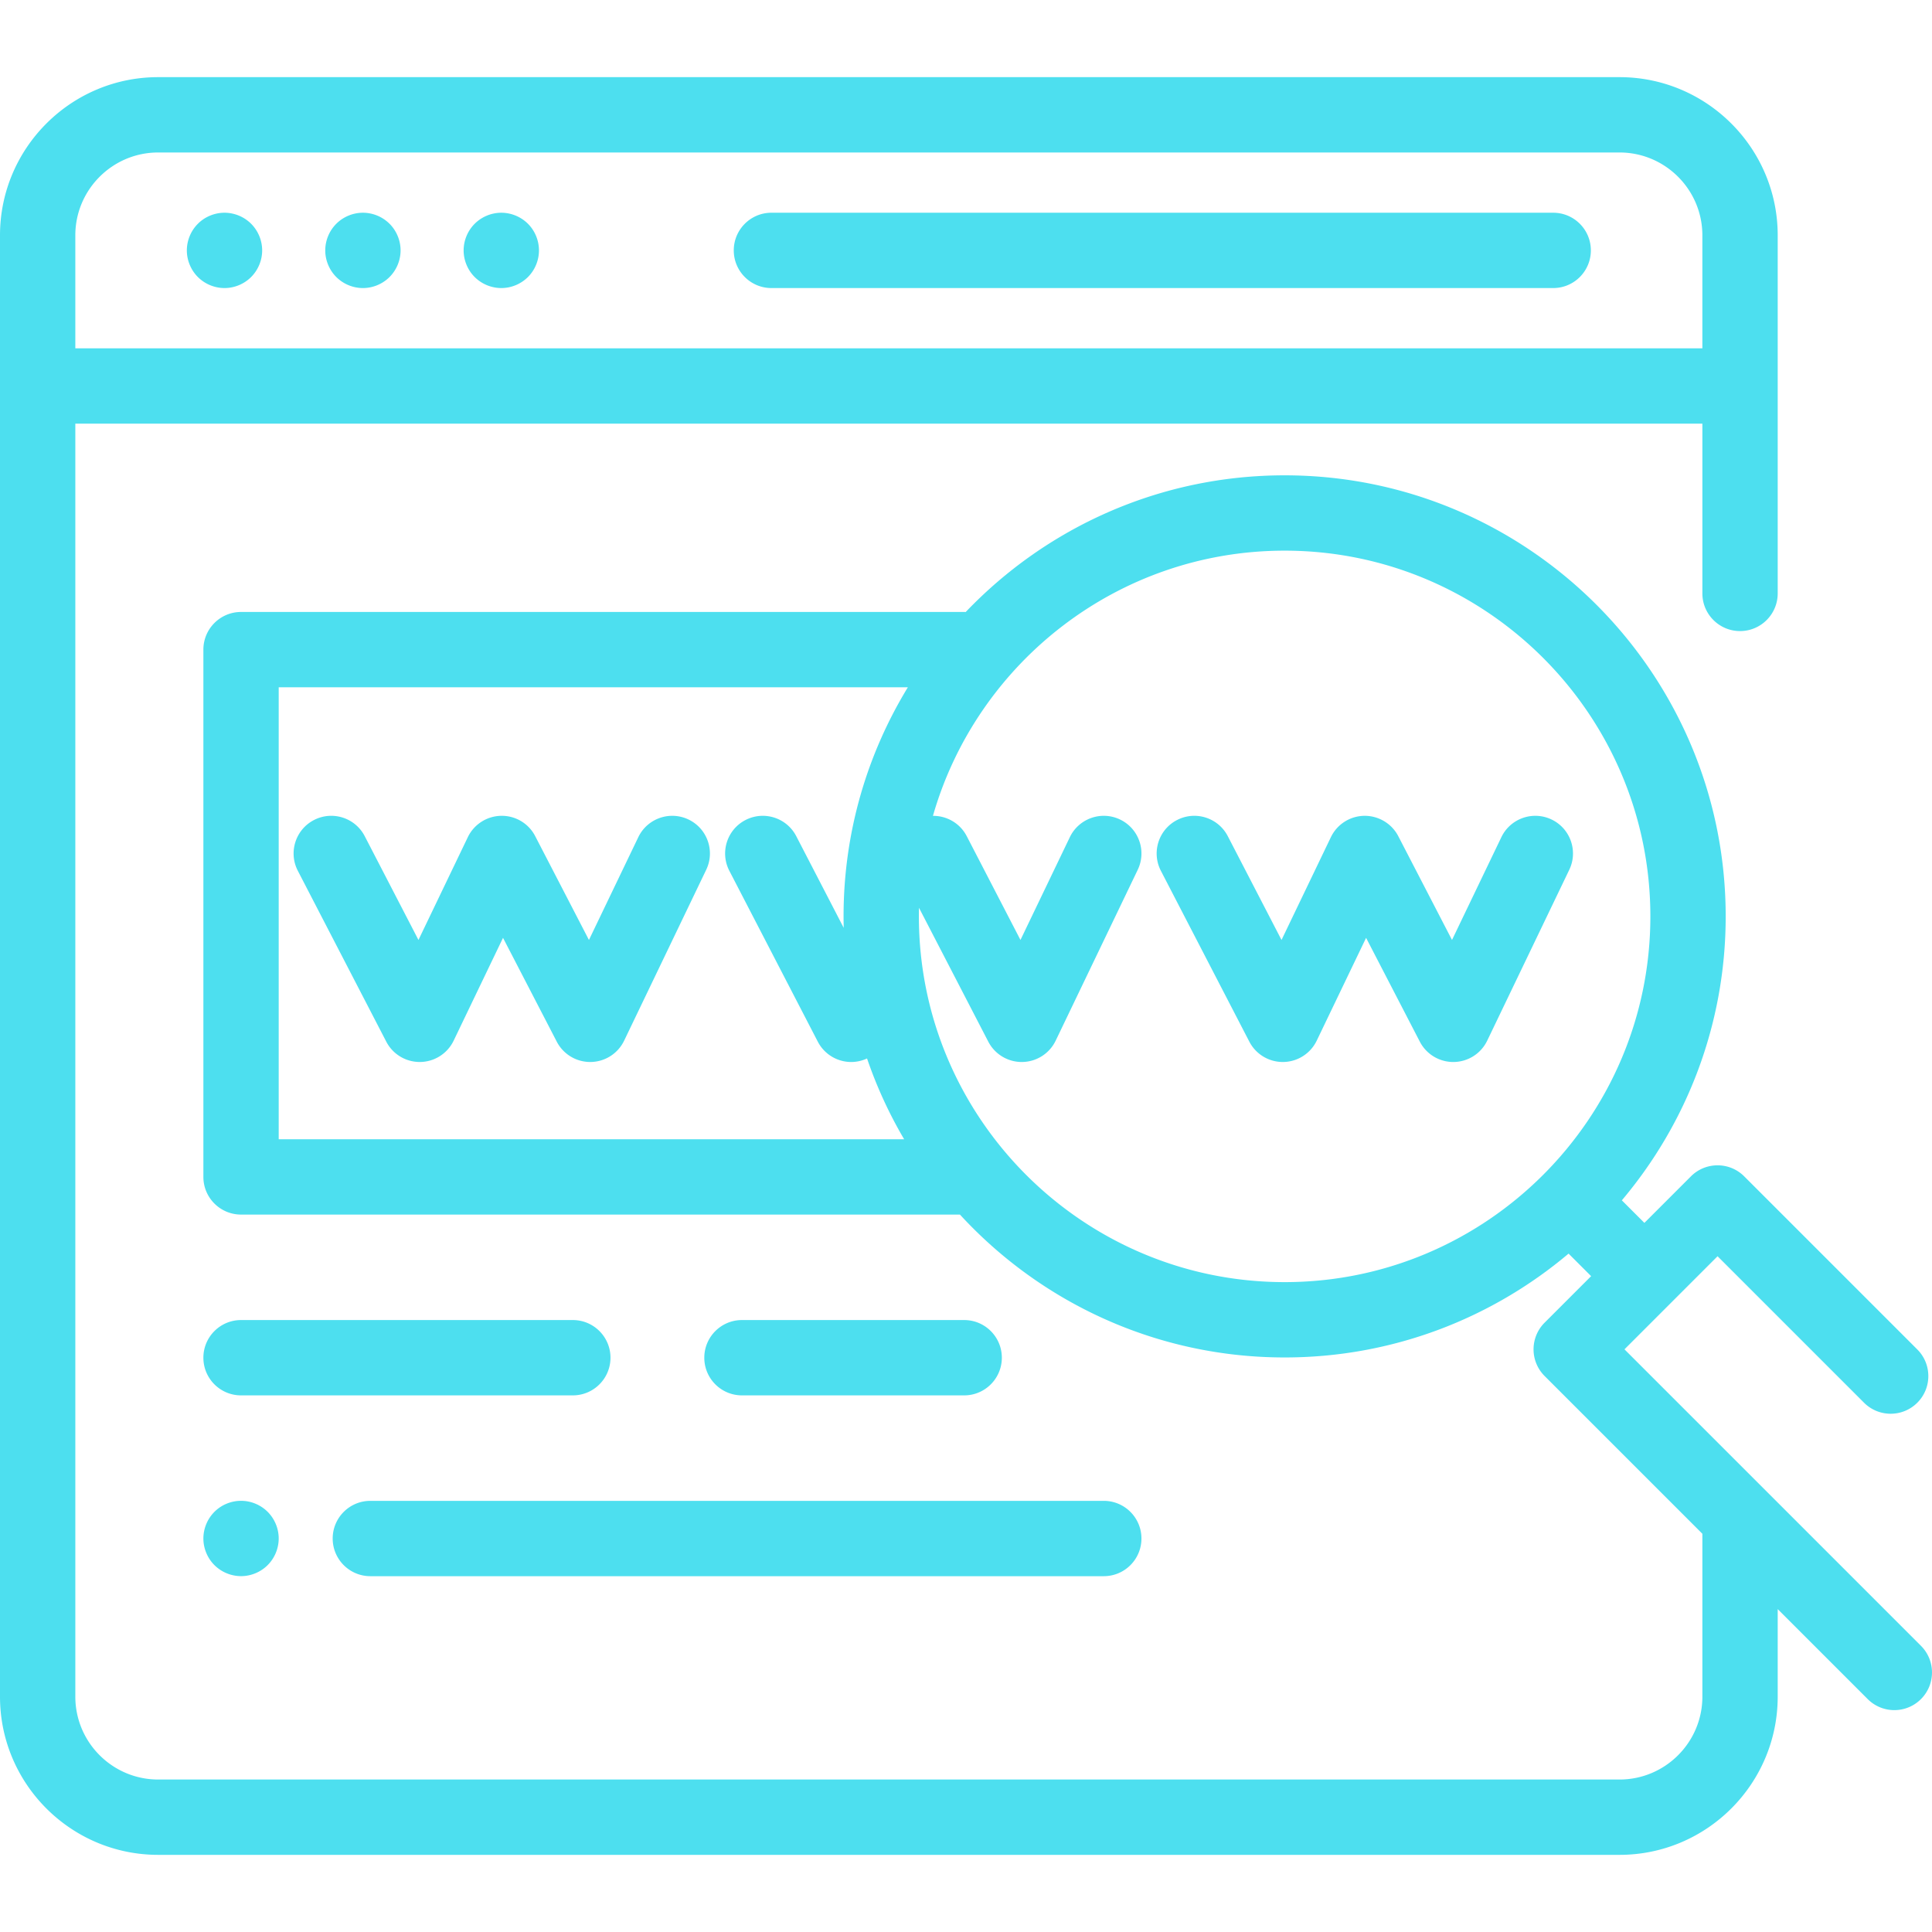
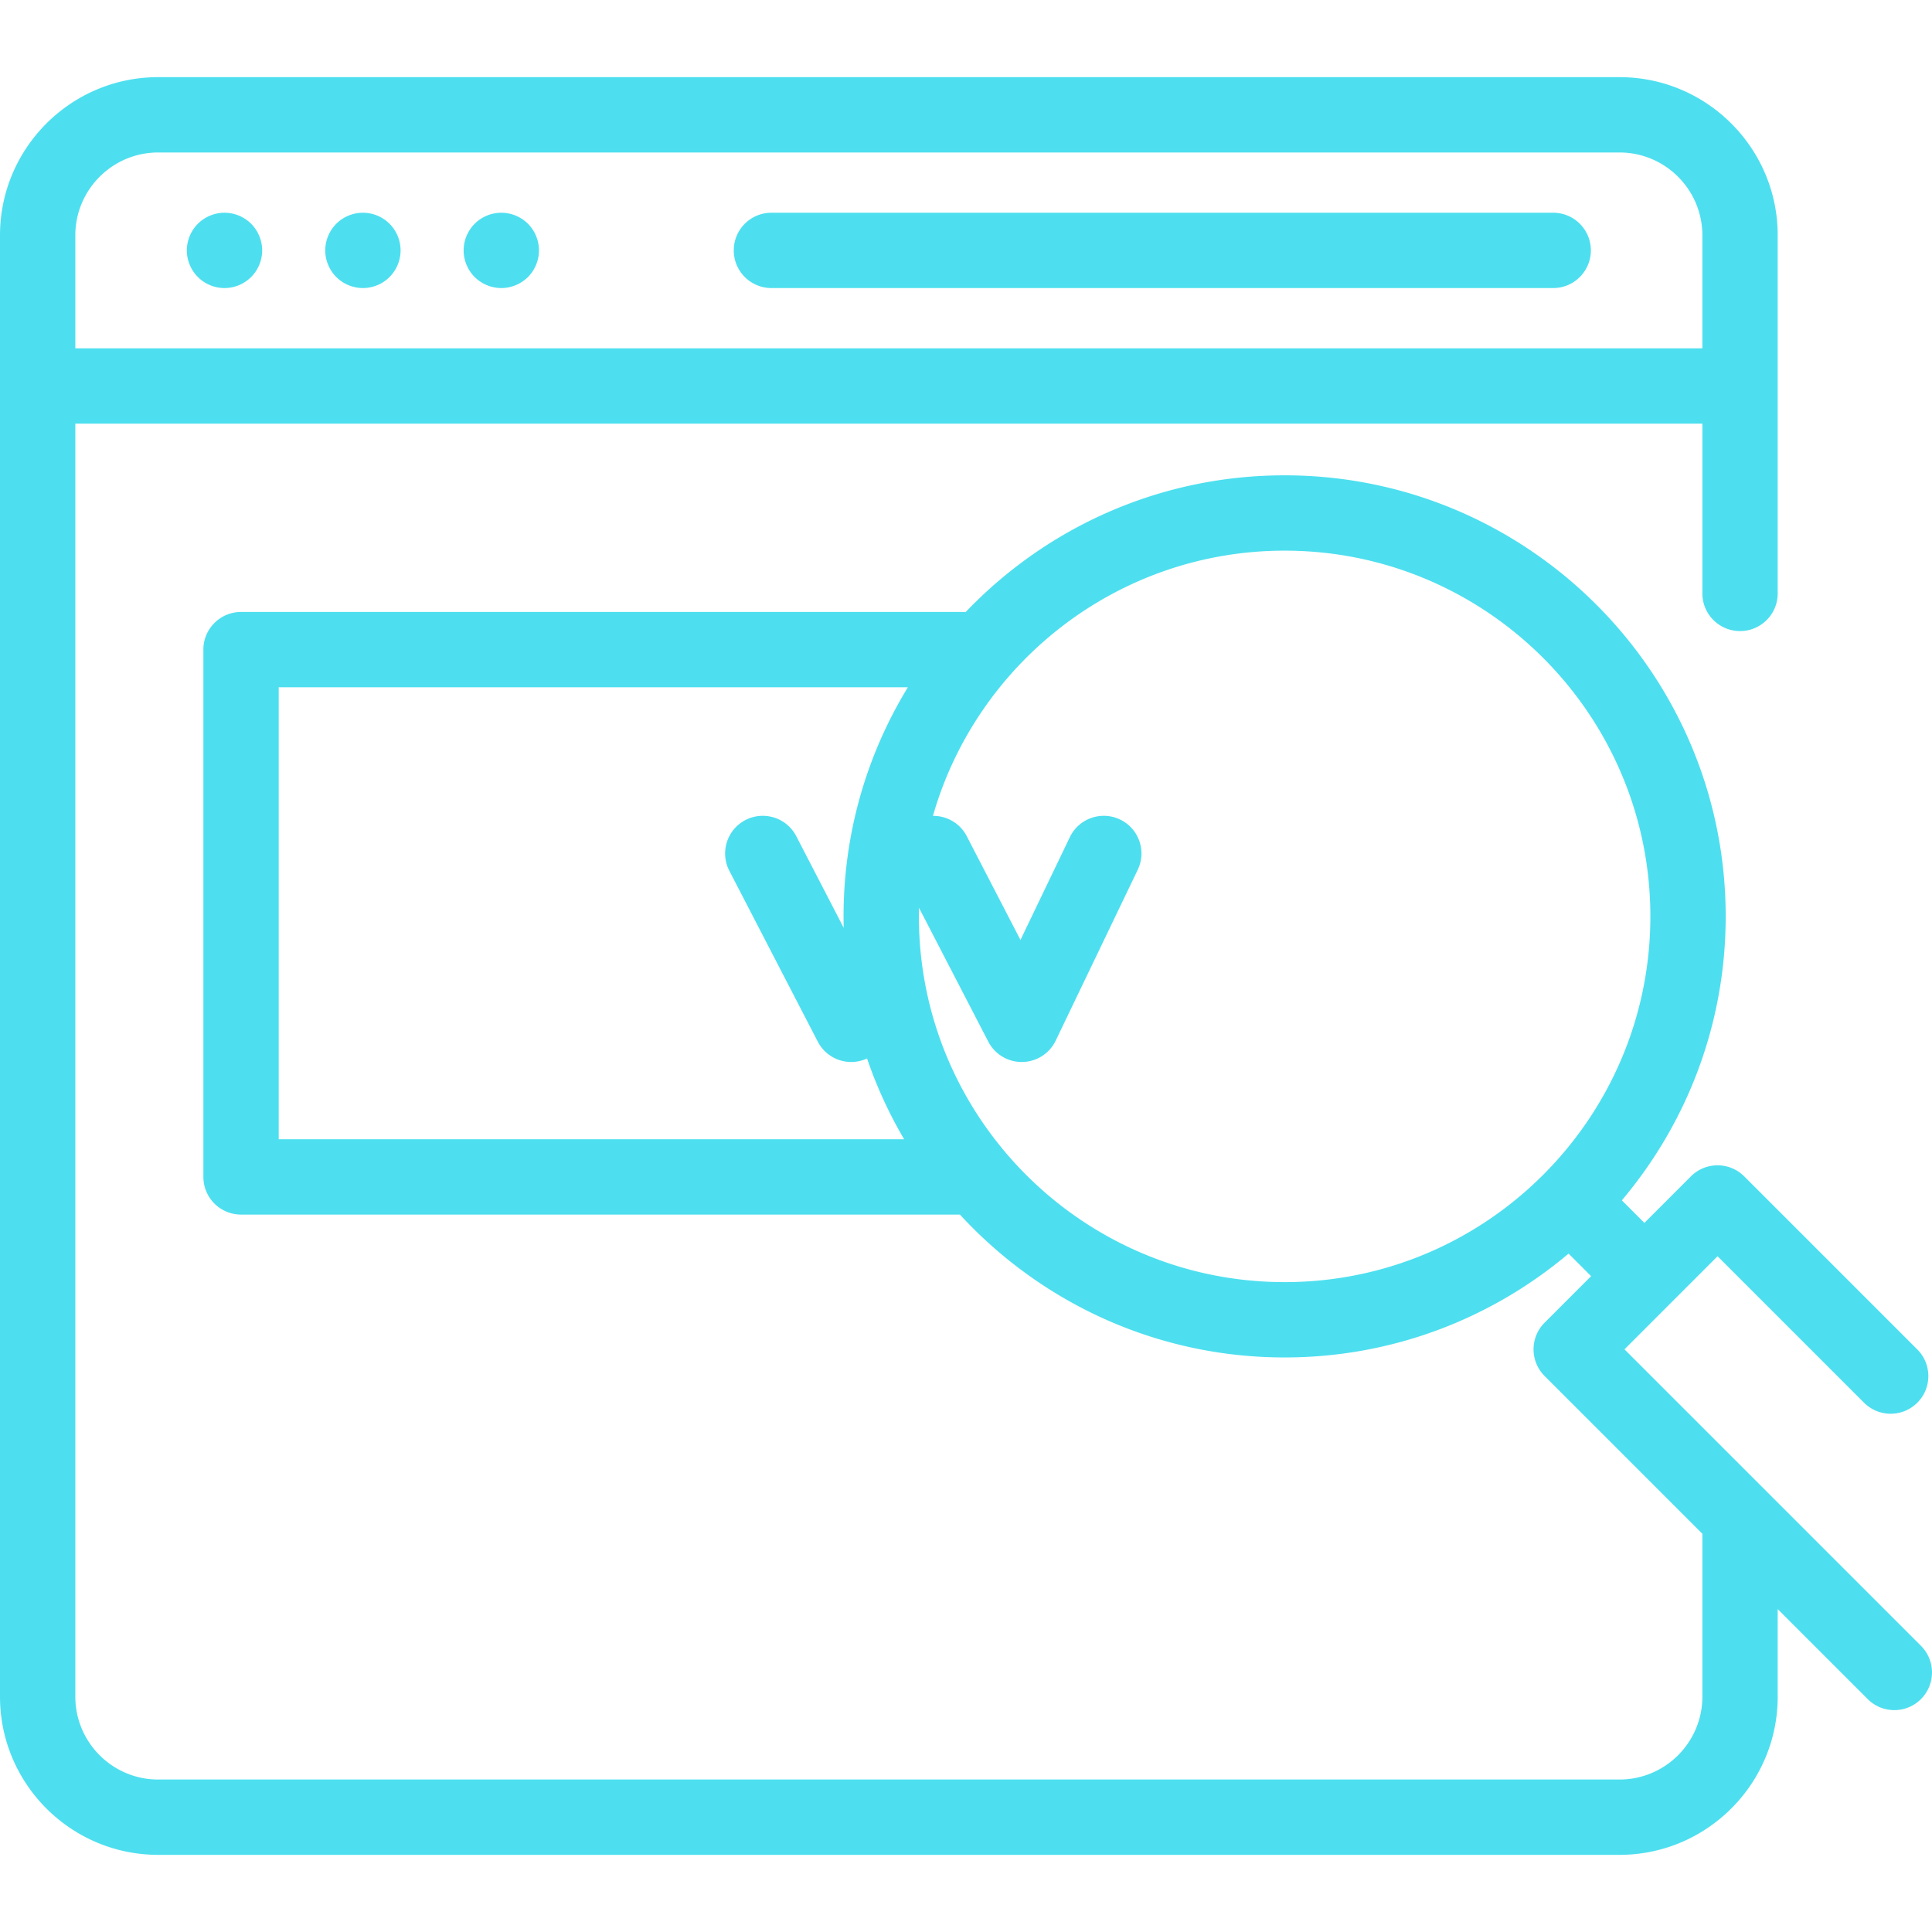
<svg xmlns="http://www.w3.org/2000/svg" width="512" height="512" x="0" y="0" viewBox="0 0 512 512" style="enable-background:new 0 0 512 512" xml:space="preserve" class="">
  <g>
    <path d="M411.612 56.377H204.438c-5.512 0-9.981 4.47-9.981 9.981 0 5.512 4.47 9.981 9.981 9.981h207.174c5.512 0 9.981-4.47 9.981-9.981s-4.47-9.981-9.981-9.981zM103.234 59.302a10.054 10.054 0 0 0-7.057-2.924c-2.625 0-5.2 1.067-7.056 2.924a10.039 10.039 0 0 0-2.925 7.057c0 2.625 1.068 5.2 2.925 7.056a10.05 10.05 0 0 0 7.056 2.925c2.626 0 5.2-1.068 7.057-2.925a10.05 10.05 0 0 0 2.924-7.056c0-2.626-1.067-5.201-2.924-7.057zM66.553 59.302a10.054 10.054 0 0 0-7.057-2.924c-2.625 0-5.2 1.067-7.056 2.924a10.057 10.057 0 0 0-2.925 7.057c0 2.625 1.068 5.2 2.925 7.056a10.05 10.05 0 0 0 7.056 2.925c2.626 0 5.2-1.068 7.057-2.925a10.05 10.05 0 0 0 2.924-7.056 10.044 10.044 0 0 0-2.924-7.057zM139.915 59.302a10.076 10.076 0 0 0-7.067-2.924 10.07 10.07 0 0 0-7.056 2.924 10.061 10.061 0 0 0-2.925 7.057c0 2.625 1.068 5.2 2.925 7.056a10.069 10.069 0 0 0 7.056 2.925c2.636 0 5.2-1.068 7.067-2.925a10.04 10.04 0 0 0 2.914-7.056 10.038 10.038 0 0 0-2.914-7.057z" fill="#4ddfef" opacity="1" data-original="#000000" class="" />
    <path d="m509.077 436.161-78.575-78.574 12.327-12.327.01-.009.009-.01 12.324-12.324 38.817 38.818c3.899 3.897 10.217 3.897 14.116 0 3.898-3.898 3.898-10.218 0-14.116l-45.874-45.874c-3.897-3.896-10.215-3.898-14.116 0l-12.334 12.333-5.975-5.975c17.162-20.347 27.521-46.61 27.521-75.25 0-64.451-52.435-116.886-116.886-116.886-33.204 0-63.219 13.918-84.517 36.225-.094-.003-.185-.014-.279-.014H63.879c-5.512 0-9.981 4.47-9.981 9.981v139.736c0 5.512 4.47 9.981 9.981 9.981h190.515c21.38 23.261 52.038 37.864 86.046 37.864 28.64 0 54.901-10.36 75.25-27.521l5.975 5.975-12.337 12.337a9.984 9.984 0 0 0 0 14.116l41.819 41.819v43.169c0 12.108-9.85 21.958-21.958 21.958H41.921c-12.108 0-21.958-9.85-21.958-21.958V112.266c.037 0 .073.006.109.006h431.076v44.988c0 5.512 4.47 9.981 9.981 9.981s9.981-4.47 9.981-9.981V62.366c0-23.115-18.805-41.921-41.921-41.921H41.921C18.805 20.445 0 39.251 0 62.366v387.268c0 23.115 18.805 41.921 41.921 41.921h387.268c23.115 0 41.921-18.805 41.921-41.921v-23.208l23.851 23.851c1.949 1.948 4.503 2.923 7.058 2.923s5.108-.975 7.058-2.923c3.897-3.898 3.897-10.218 0-14.116zm-285.485-190.27-12.578-24.297c-2.534-4.896-8.559-6.809-13.454-4.275-4.895 2.534-6.809 8.557-4.275 13.454l23.438 45.275a9.98 9.98 0 0 0 8.872 5.394 9.931 9.931 0 0 0 4.179-.94 116.319 116.319 0 0 0 9.834 21.411H73.86V182.139h166.733c-10.807 17.707-17.04 38.495-17.04 60.713 0 1.017.013 2.03.039 3.039zm116.848 93.884c-53.443 0-96.924-43.479-96.924-96.923 0-.761.011-1.519.029-2.276l18.361 35.47a9.98 9.98 0 0 0 8.863 5.393l.15-.001a9.981 9.981 0 0 0 8.848-5.659l21.745-45.275c2.386-4.97.292-10.931-4.677-13.319-4.965-2.385-10.931-.292-13.319 4.677l-13.081 27.239-14.239-27.506c-1.789-3.455-5.316-5.416-8.956-5.386 11.604-40.53 48.992-70.281 93.2-70.281 53.444 0 96.924 43.481 96.924 96.924 0 53.443-43.481 96.923-96.924 96.923zM19.962 62.366c0-12.108 9.85-21.958 21.958-21.958h387.268c12.108 0 21.958 9.85 21.958 21.958v29.943H20.071c-.037 0-.073.005-.109.006V62.366z" fill="#4ddfef" opacity="1" data-original="#000000" class="" />
-     <path d="M182.476 217.185c-4.965-2.384-10.931-.292-13.319 4.677L156.076 249.1l-14.239-27.506a9.941 9.941 0 0 0-9.013-5.392 9.981 9.981 0 0 0-8.848 5.659l-13.081 27.238-14.239-27.506c-2.534-4.897-8.561-6.81-13.453-4.276-4.896 2.534-6.81 8.557-4.276 13.453l23.437 45.275a9.981 9.981 0 0 0 17.861-.267l13.081-27.239 14.239 27.506a9.98 9.98 0 0 0 8.863 5.393l.15-.001a9.981 9.981 0 0 0 8.848-5.659l21.745-45.275c2.388-4.968.295-10.93-4.675-13.318zM411.197 217.185c-4.97-2.384-10.931-.292-13.319 4.677L384.797 249.1l-14.239-27.507c-1.739-3.36-5.258-5.437-9.013-5.391a9.981 9.981 0 0 0-8.848 5.659L339.616 249.1l-14.239-27.507c-2.534-4.894-8.555-6.809-13.454-4.275-4.895 2.534-6.809 8.557-4.275 13.454l23.438 45.275a9.982 9.982 0 0 0 8.863 5.392l.15-.001a9.981 9.981 0 0 0 8.848-5.659l13.081-27.238 14.239 27.507a9.982 9.982 0 0 0 8.863 5.392l.15-.001a9.981 9.981 0 0 0 8.848-5.659l21.744-45.275c2.387-4.97.293-10.932-4.675-13.32zM70.935 400.656a10.012 10.012 0 0 0-7.056-2.924c-2.625 0-5.2 1.058-7.057 2.924a10.056 10.056 0 0 0-2.924 7.057c0 2.625 1.067 5.2 2.924 7.056a10.057 10.057 0 0 0 7.057 2.925c2.625 0 5.2-1.068 7.056-2.925a10.05 10.05 0 0 0 2.925-7.056c0-2.625-1.068-5.2-2.925-7.057zM292.515 397.742H98.147c-5.512 0-9.981 4.469-9.981 9.981s4.47 9.981 9.981 9.981h194.367c5.512 0 9.981-4.47 9.981-9.981.001-5.512-4.468-9.981-9.98-9.981zM255.517 349.827h-58.889c-5.512 0-9.981 4.47-9.981 9.981 0 5.512 4.47 9.981 9.981 9.981h58.889c5.512 0 9.981-4.47 9.981-9.981s-4.469-9.981-9.981-9.981zM151.804 349.827H63.879c-5.512 0-9.981 4.47-9.981 9.981 0 5.512 4.47 9.981 9.981 9.981h87.925c5.512 0 9.981-4.47 9.981-9.981s-4.469-9.981-9.981-9.981z" fill="#4ddfef" opacity="1" data-original="#000000" class="" />
  </g>
</svg>